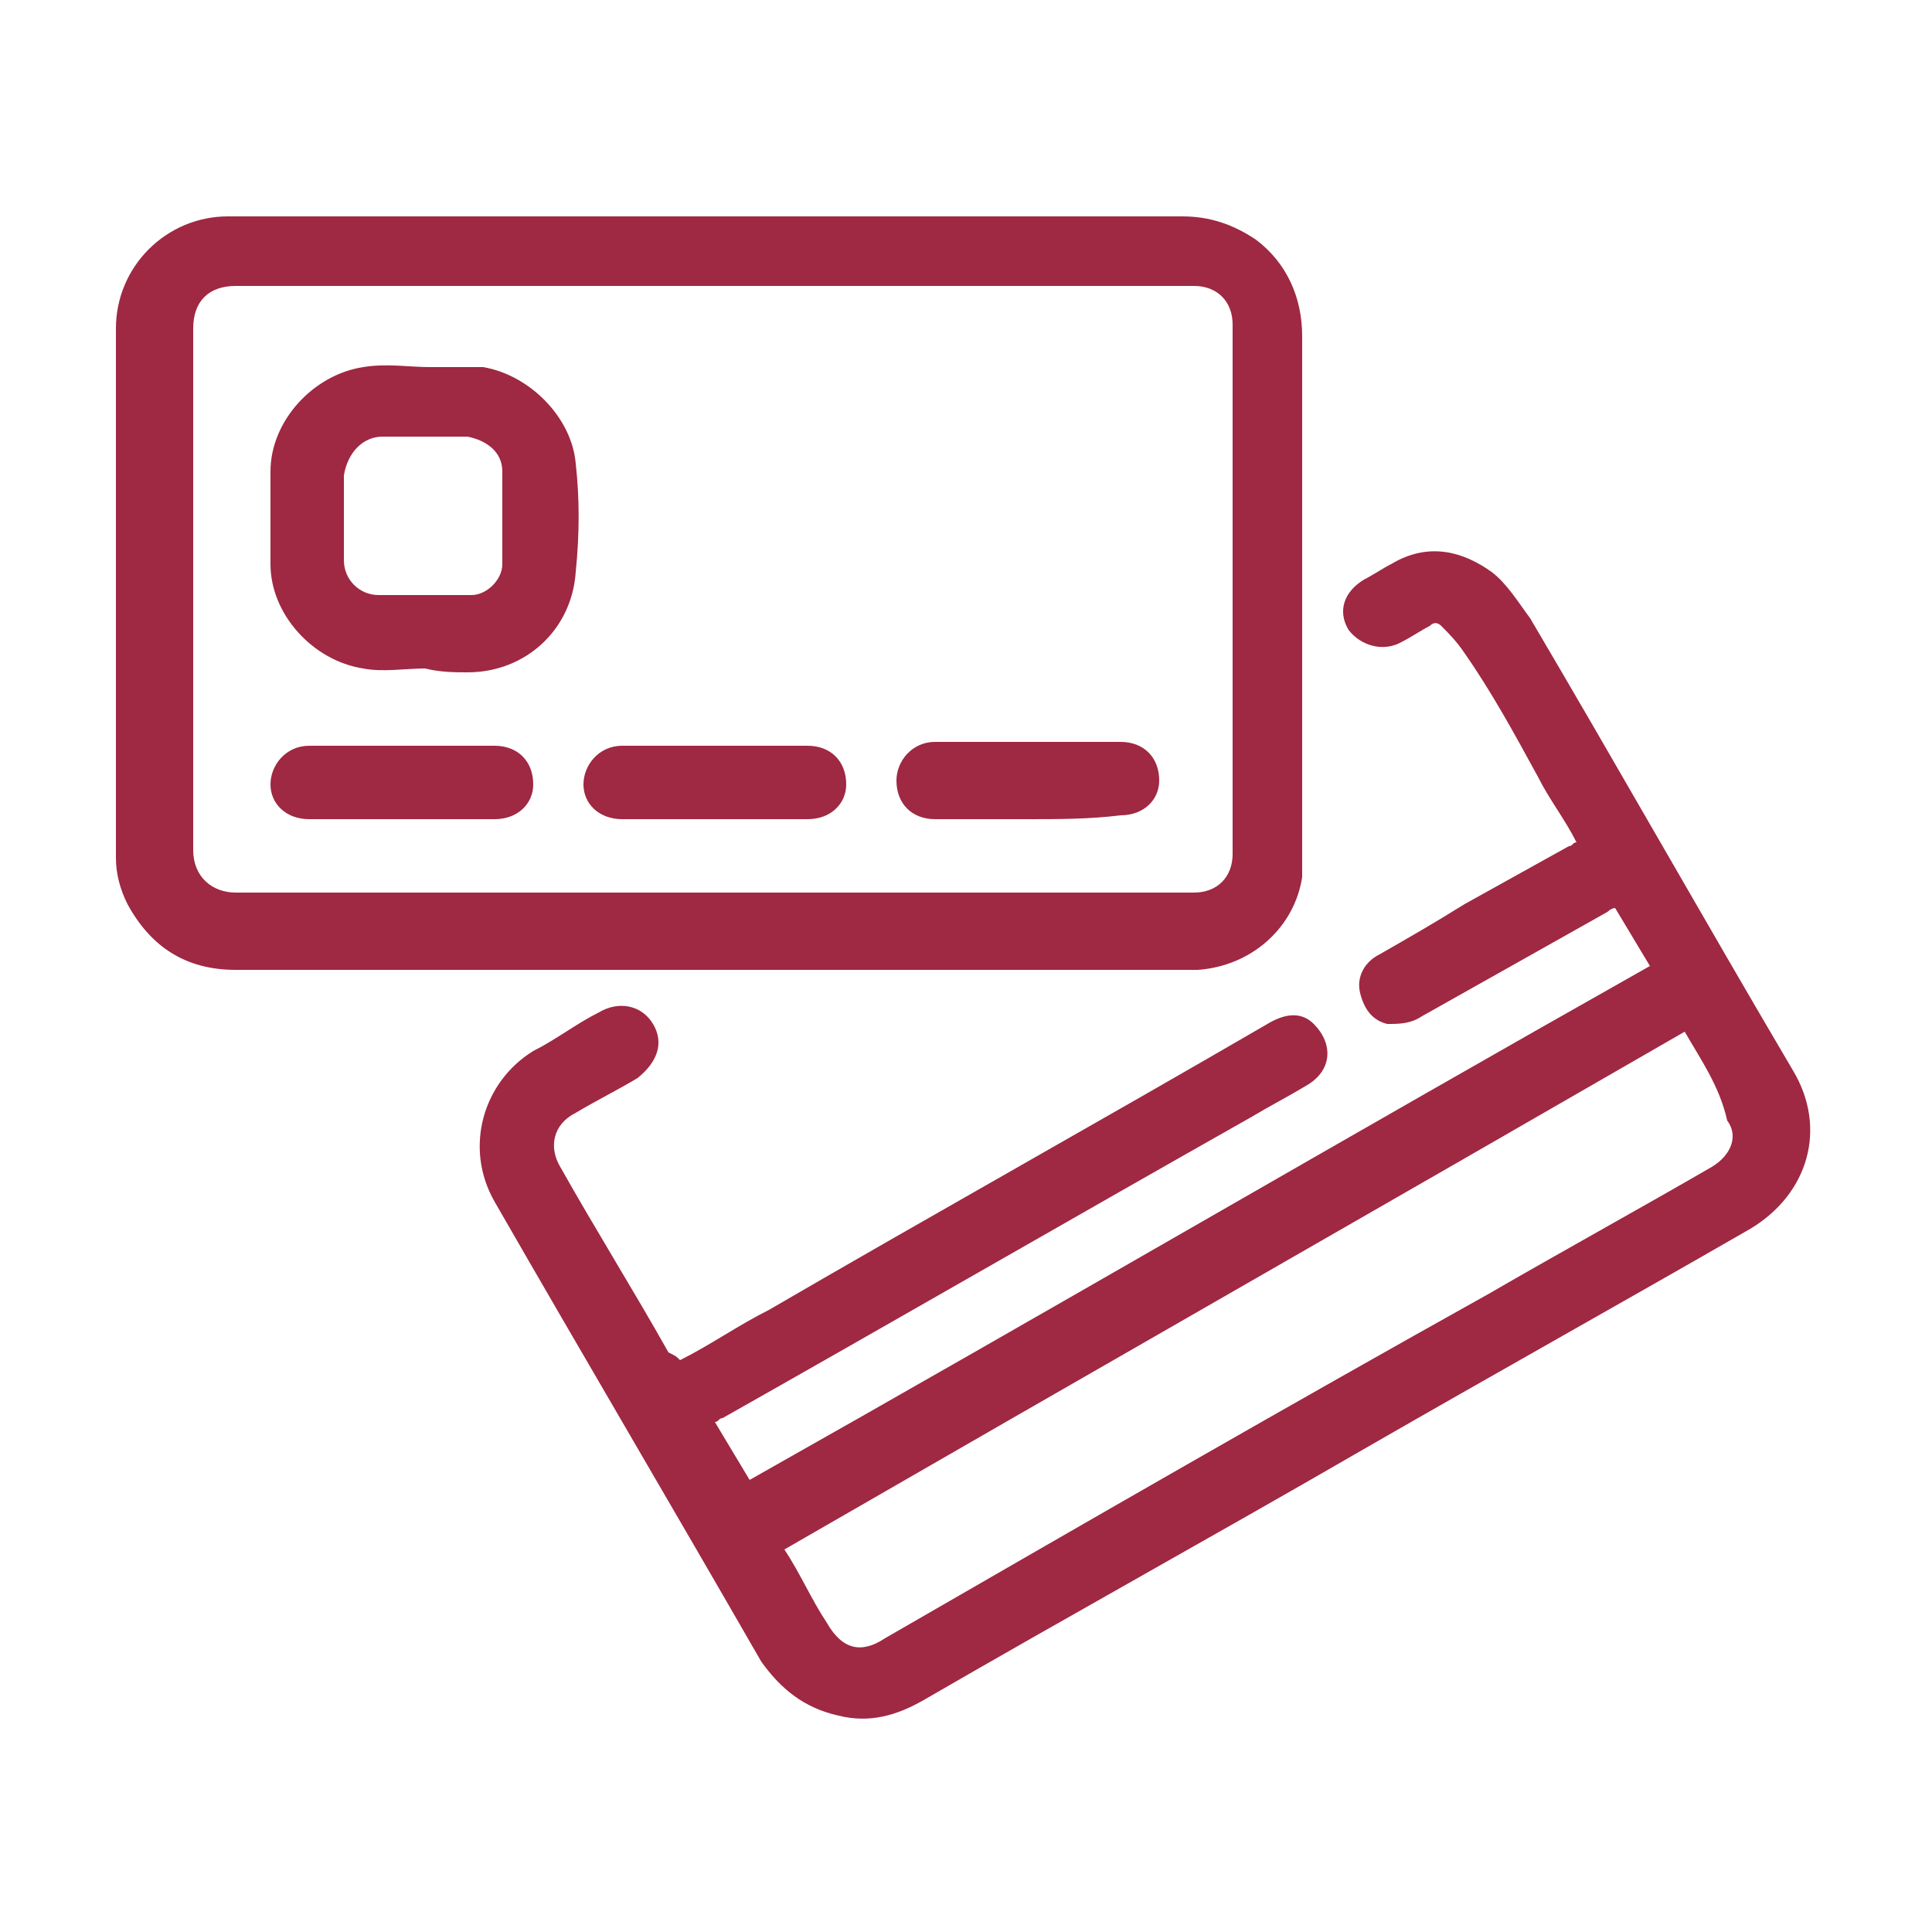
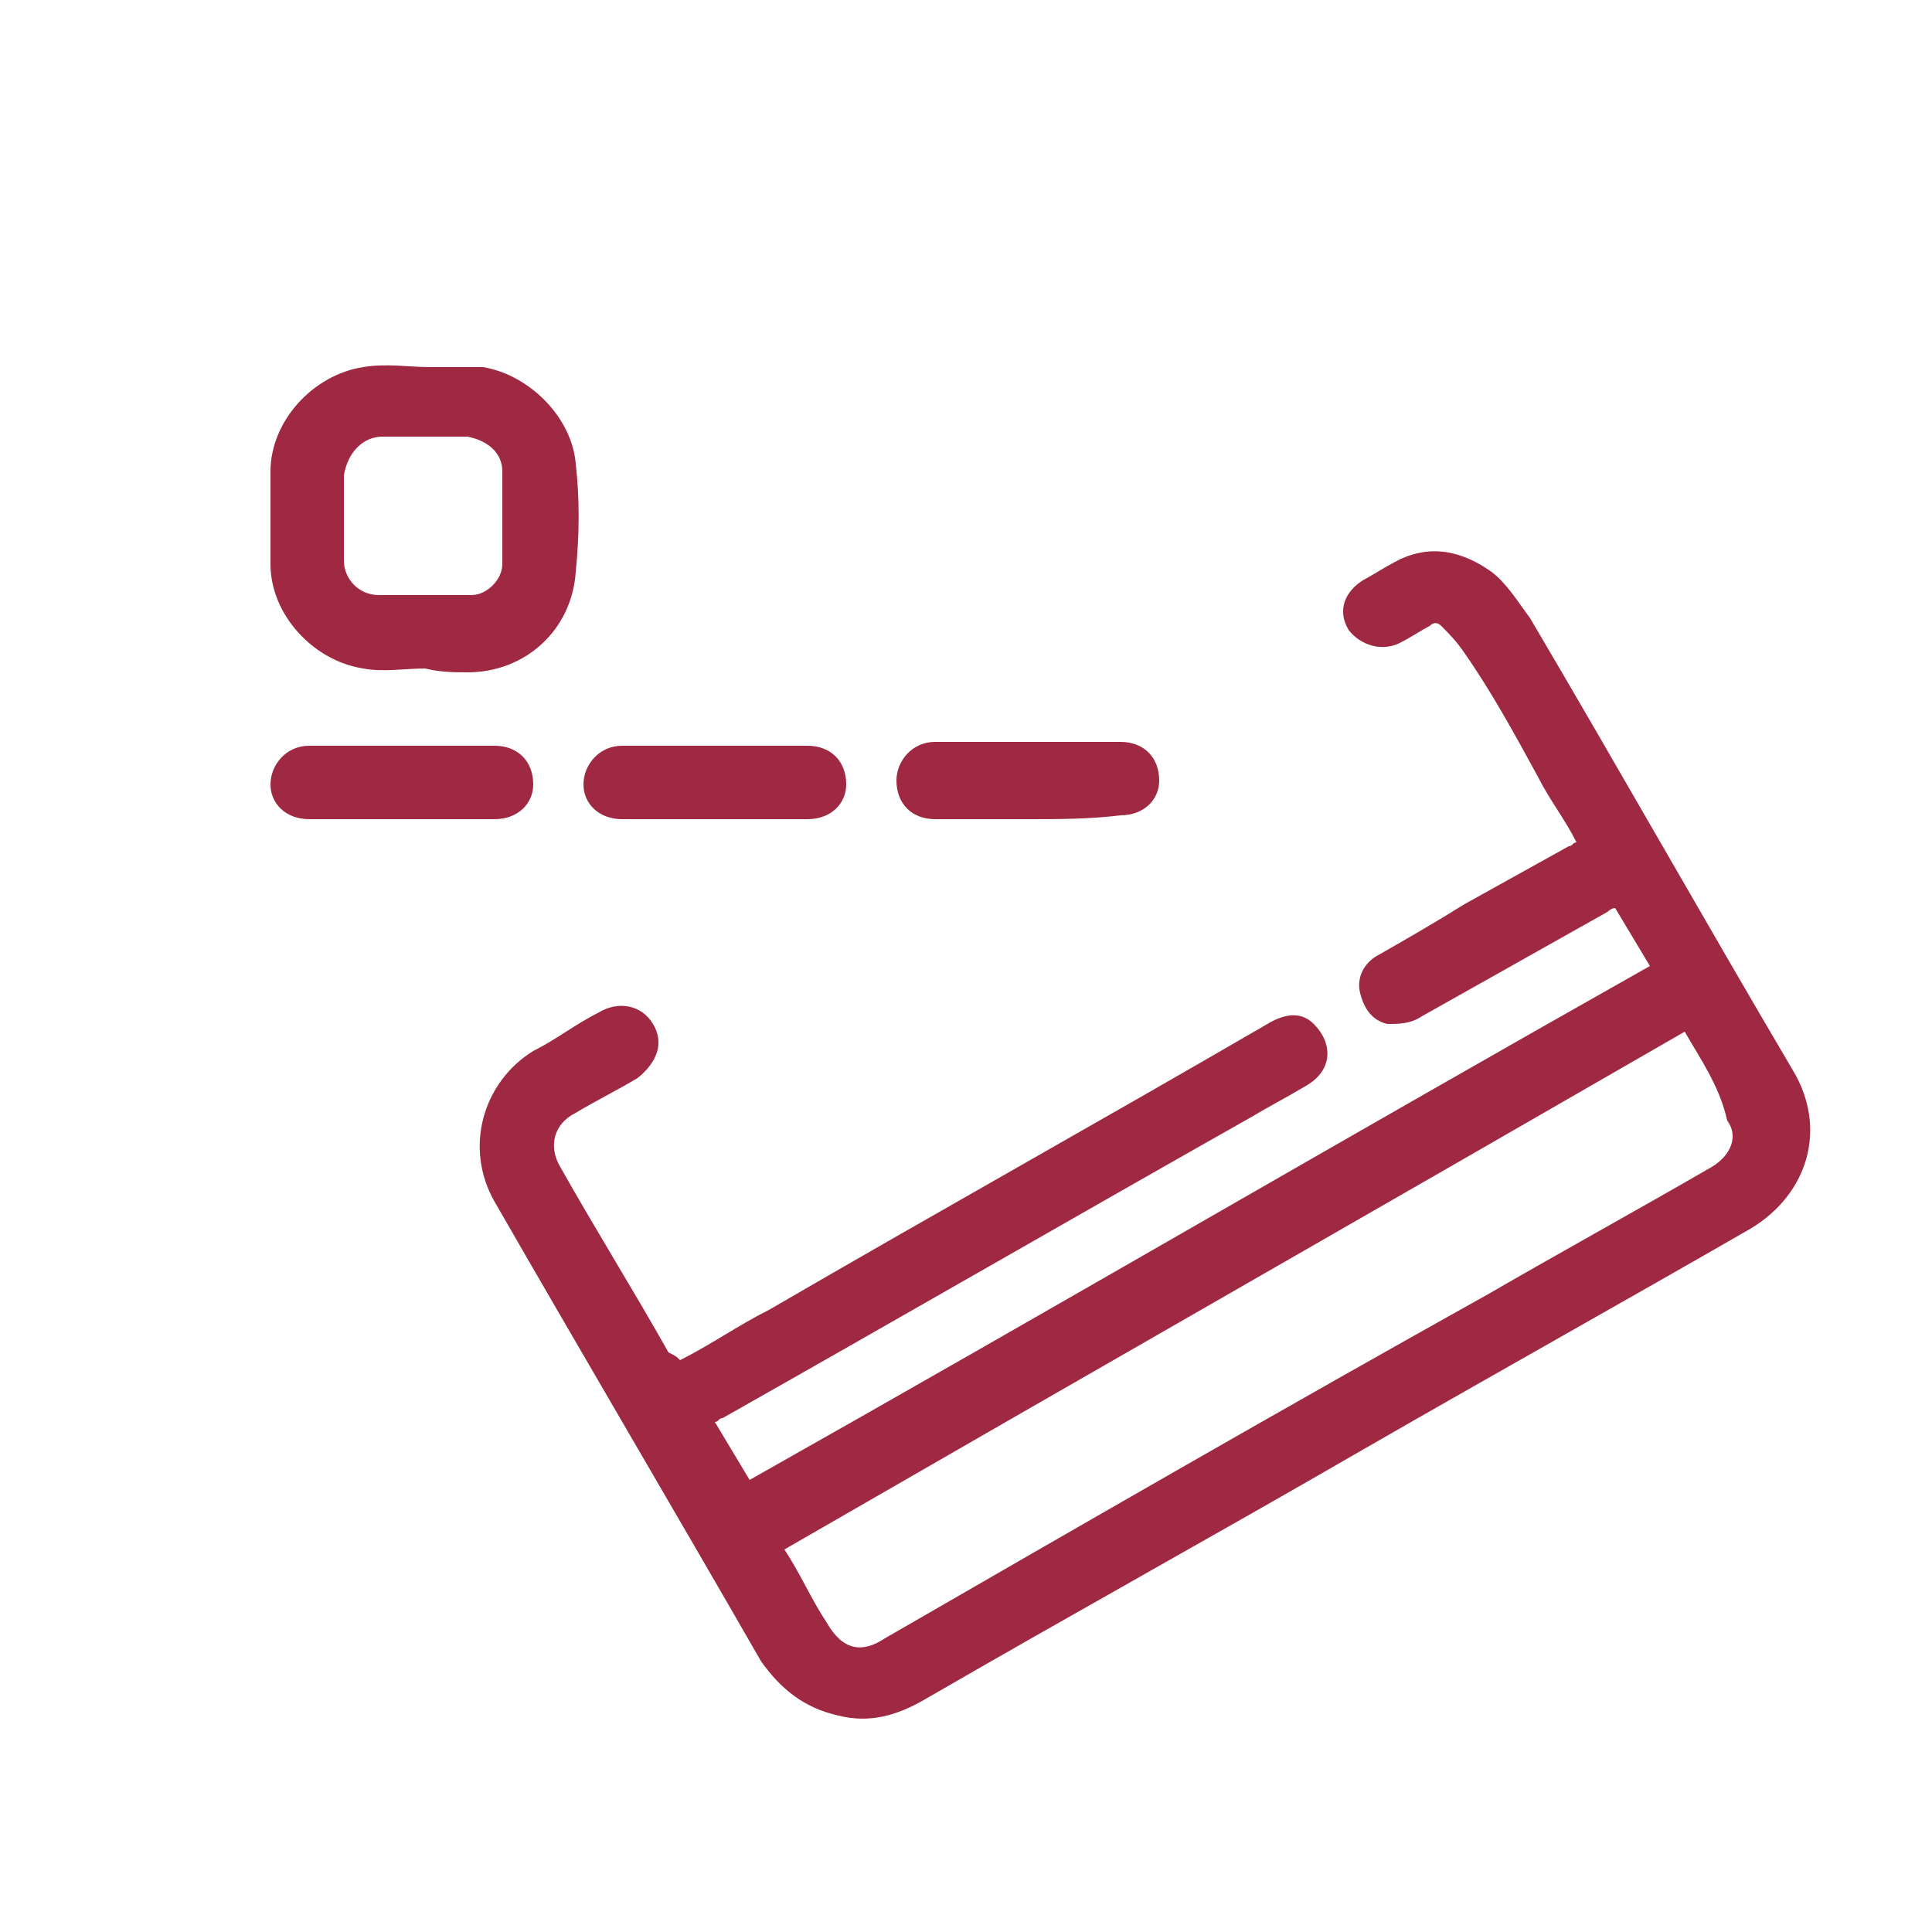
<svg xmlns="http://www.w3.org/2000/svg" version="1.1" id="Layer_1" x="0px" y="0px" viewBox="0 0 50 50" style="enable-background:new 0 0 50 50;" xml:space="preserve">
  <style type="text/css">
	.st0{fill:#9F2842;}
</style>
  <g>
    <path class="st0" d="M17.6,35.2c0.8-0.4,1.5-0.9,2.3-1.3c4.3-2.5,8.6-4.9,12.9-7.4c0.5-0.3,0.9-0.3,1.2,0c0.5,0.5,0.5,1.2-0.2,1.6   c-0.5,0.3-0.9,0.5-1.4,0.8c-4.6,2.6-9.1,5.2-13.7,7.8c-0.1,0-0.1,0.1-0.2,0.1c0.3,0.5,0.6,1,0.9,1.5c7.8-4.4,15.5-8.9,23.3-13.3   c-0.3-0.5-0.6-1-0.9-1.5c-0.1,0-0.2,0.1-0.2,0.1c-1.6,0.9-3.2,1.8-4.8,2.7c-0.3,0.2-0.6,0.2-0.9,0.2c-0.4-0.1-0.6-0.4-0.7-0.8   c-0.1-0.4,0.1-0.8,0.5-1c0.7-0.4,1.4-0.8,2.2-1.3c0.9-0.5,1.8-1,2.7-1.5c0.1,0,0.1-0.1,0.2-0.1c-0.3-0.6-0.7-1.1-1-1.7   c-0.6-1.1-1.2-2.2-1.9-3.2c-0.2-0.3-0.4-0.5-0.6-0.7c-0.1-0.1-0.2-0.1-0.3,0c-0.2,0.1-0.5,0.3-0.7,0.4c-0.5,0.3-1.1,0.1-1.4-0.3   c-0.3-0.5-0.1-1,0.4-1.3c0.2-0.1,0.5-0.3,0.7-0.4c1-0.6,1.9-0.3,2.6,0.2c0.4,0.3,0.7,0.8,1,1.2c2.3,3.9,4.5,7.8,6.8,11.7   c0.9,1.5,0.4,3.2-1.1,4.1c-3.3,1.9-6.7,3.8-10,5.7c-3.8,2.2-7.6,4.3-11.4,6.5c-0.7,0.4-1.4,0.6-2.2,0.4c-0.9-0.2-1.5-0.7-2-1.4   c-2.3-4-4.6-7.9-6.9-11.9c-0.8-1.4-0.3-3.1,1-3.9c0.6-0.3,1.1-0.7,1.7-1c0.5-0.3,1.1-0.2,1.4,0.3c0.3,0.5,0.1,1-0.4,1.4   c-0.5,0.3-1.1,0.6-1.6,0.9c-0.6,0.3-0.7,0.9-0.4,1.4c0.9,1.6,1.9,3.2,2.8,4.8C17.5,35.1,17.5,35.1,17.6,35.2z M43.6,26.7   c-7.8,4.5-15.5,8.9-23.3,13.4c0.4,0.6,0.7,1.3,1.1,1.9c0.4,0.7,0.9,0.8,1.5,0.4c5.2-3,10.4-6,15.6-8.9c1.9-1.1,3.9-2.2,5.8-3.3   c0.5-0.3,0.7-0.8,0.4-1.2C44.5,28.1,44,27.4,43.6,26.7z" />
-     <path class="st0" d="M18.5,25.1c-4.1,0-8.2,0-12.4,0c-1.3,0-2.2-0.6-2.8-1.7c-0.2-0.4-0.3-0.8-0.3-1.2c0-4.6,0-9.1,0-13.7   c0-1.6,1.3-2.9,2.9-2.9c0.1,0,0.2,0,0.3,0c8.1,0,16.3,0,24.4,0c0.7,0,1.3,0.2,1.9,0.6c0.8,0.6,1.2,1.5,1.2,2.5c0,4.5,0,9,0,13.4   c0,0.2,0,0.4,0,0.6c-0.2,1.3-1.3,2.3-2.7,2.4c-0.1,0-0.3,0-0.4,0C26.6,25.1,22.6,25.1,18.5,25.1z M18.5,23.1c4.1,0,8.3,0,12.4,0   c0.6,0,1-0.4,1-1c0-4.6,0-9.1,0-13.7c0-0.6-0.4-1-1-1c-8.3,0-16.5,0-24.8,0c-0.7,0-1.1,0.4-1.1,1.1c0,4.5,0,9,0,13.5   c0,0.7,0.5,1.1,1.1,1.1C10.3,23.1,14.4,23.1,18.5,23.1z" />
    <path class="st0" d="M11,17.3c-0.5,0-1.1,0.1-1.6,0C8.1,17.1,7,15.9,7,14.6c0-0.8,0-1.6,0-2.4c0-1.3,1.1-2.5,2.4-2.7   c0.6-0.1,1.2,0,1.7,0c0.5,0,1,0,1.4,0c1.2,0.2,2.3,1.3,2.4,2.5c0.1,0.9,0.1,1.8,0,2.8c-0.1,1.5-1.3,2.6-2.8,2.6   C11.8,17.4,11.4,17.4,11,17.3C11,17.3,11,17.3,11,17.3z M8.9,13.4c0,0.4,0,0.7,0,1.1c0,0,0,0,0,0c0,0.5,0.4,0.9,0.9,0.9   c0.8,0,1.6,0,2.4,0c0.4,0,0.8-0.4,0.8-0.8c0-0.8,0-1.6,0-2.4c0-0.5-0.4-0.8-0.9-0.9c-0.7,0-1.5,0-2.2,0c-0.5,0-0.9,0.4-1,1   C8.9,12.7,8.9,13,8.9,13.4z" />
    <path class="st0" d="M18.5,21.2c-0.8,0-1.6,0-2.4,0c-0.6,0-1-0.4-1-0.9c0-0.5,0.4-1,1-1c1.6,0,3.2,0,4.8,0c0.6,0,1,0.4,1,1   c0,0.5-0.4,0.9-1,0.9C20.1,21.2,19.3,21.2,18.5,21.2z" />
    <path class="st0" d="M26.6,21.2c-0.8,0-1.6,0-2.4,0c-0.6,0-1-0.4-1-1c0-0.5,0.4-1,1-1c1.6,0,3.2,0,4.8,0c0.6,0,1,0.4,1,1   c0,0.5-0.4,0.9-1,0.9C28.2,21.2,27.4,21.2,26.6,21.2z" />
    <path class="st0" d="M10.4,21.2c-0.8,0-1.6,0-2.4,0c-0.6,0-1-0.4-1-0.9c0-0.5,0.4-1,1-1c1.6,0,3.2,0,4.8,0c0.6,0,1,0.4,1,1   c0,0.5-0.4,0.9-1,0.9C12,21.2,11.2,21.2,10.4,21.2z" />
  </g>
</svg>